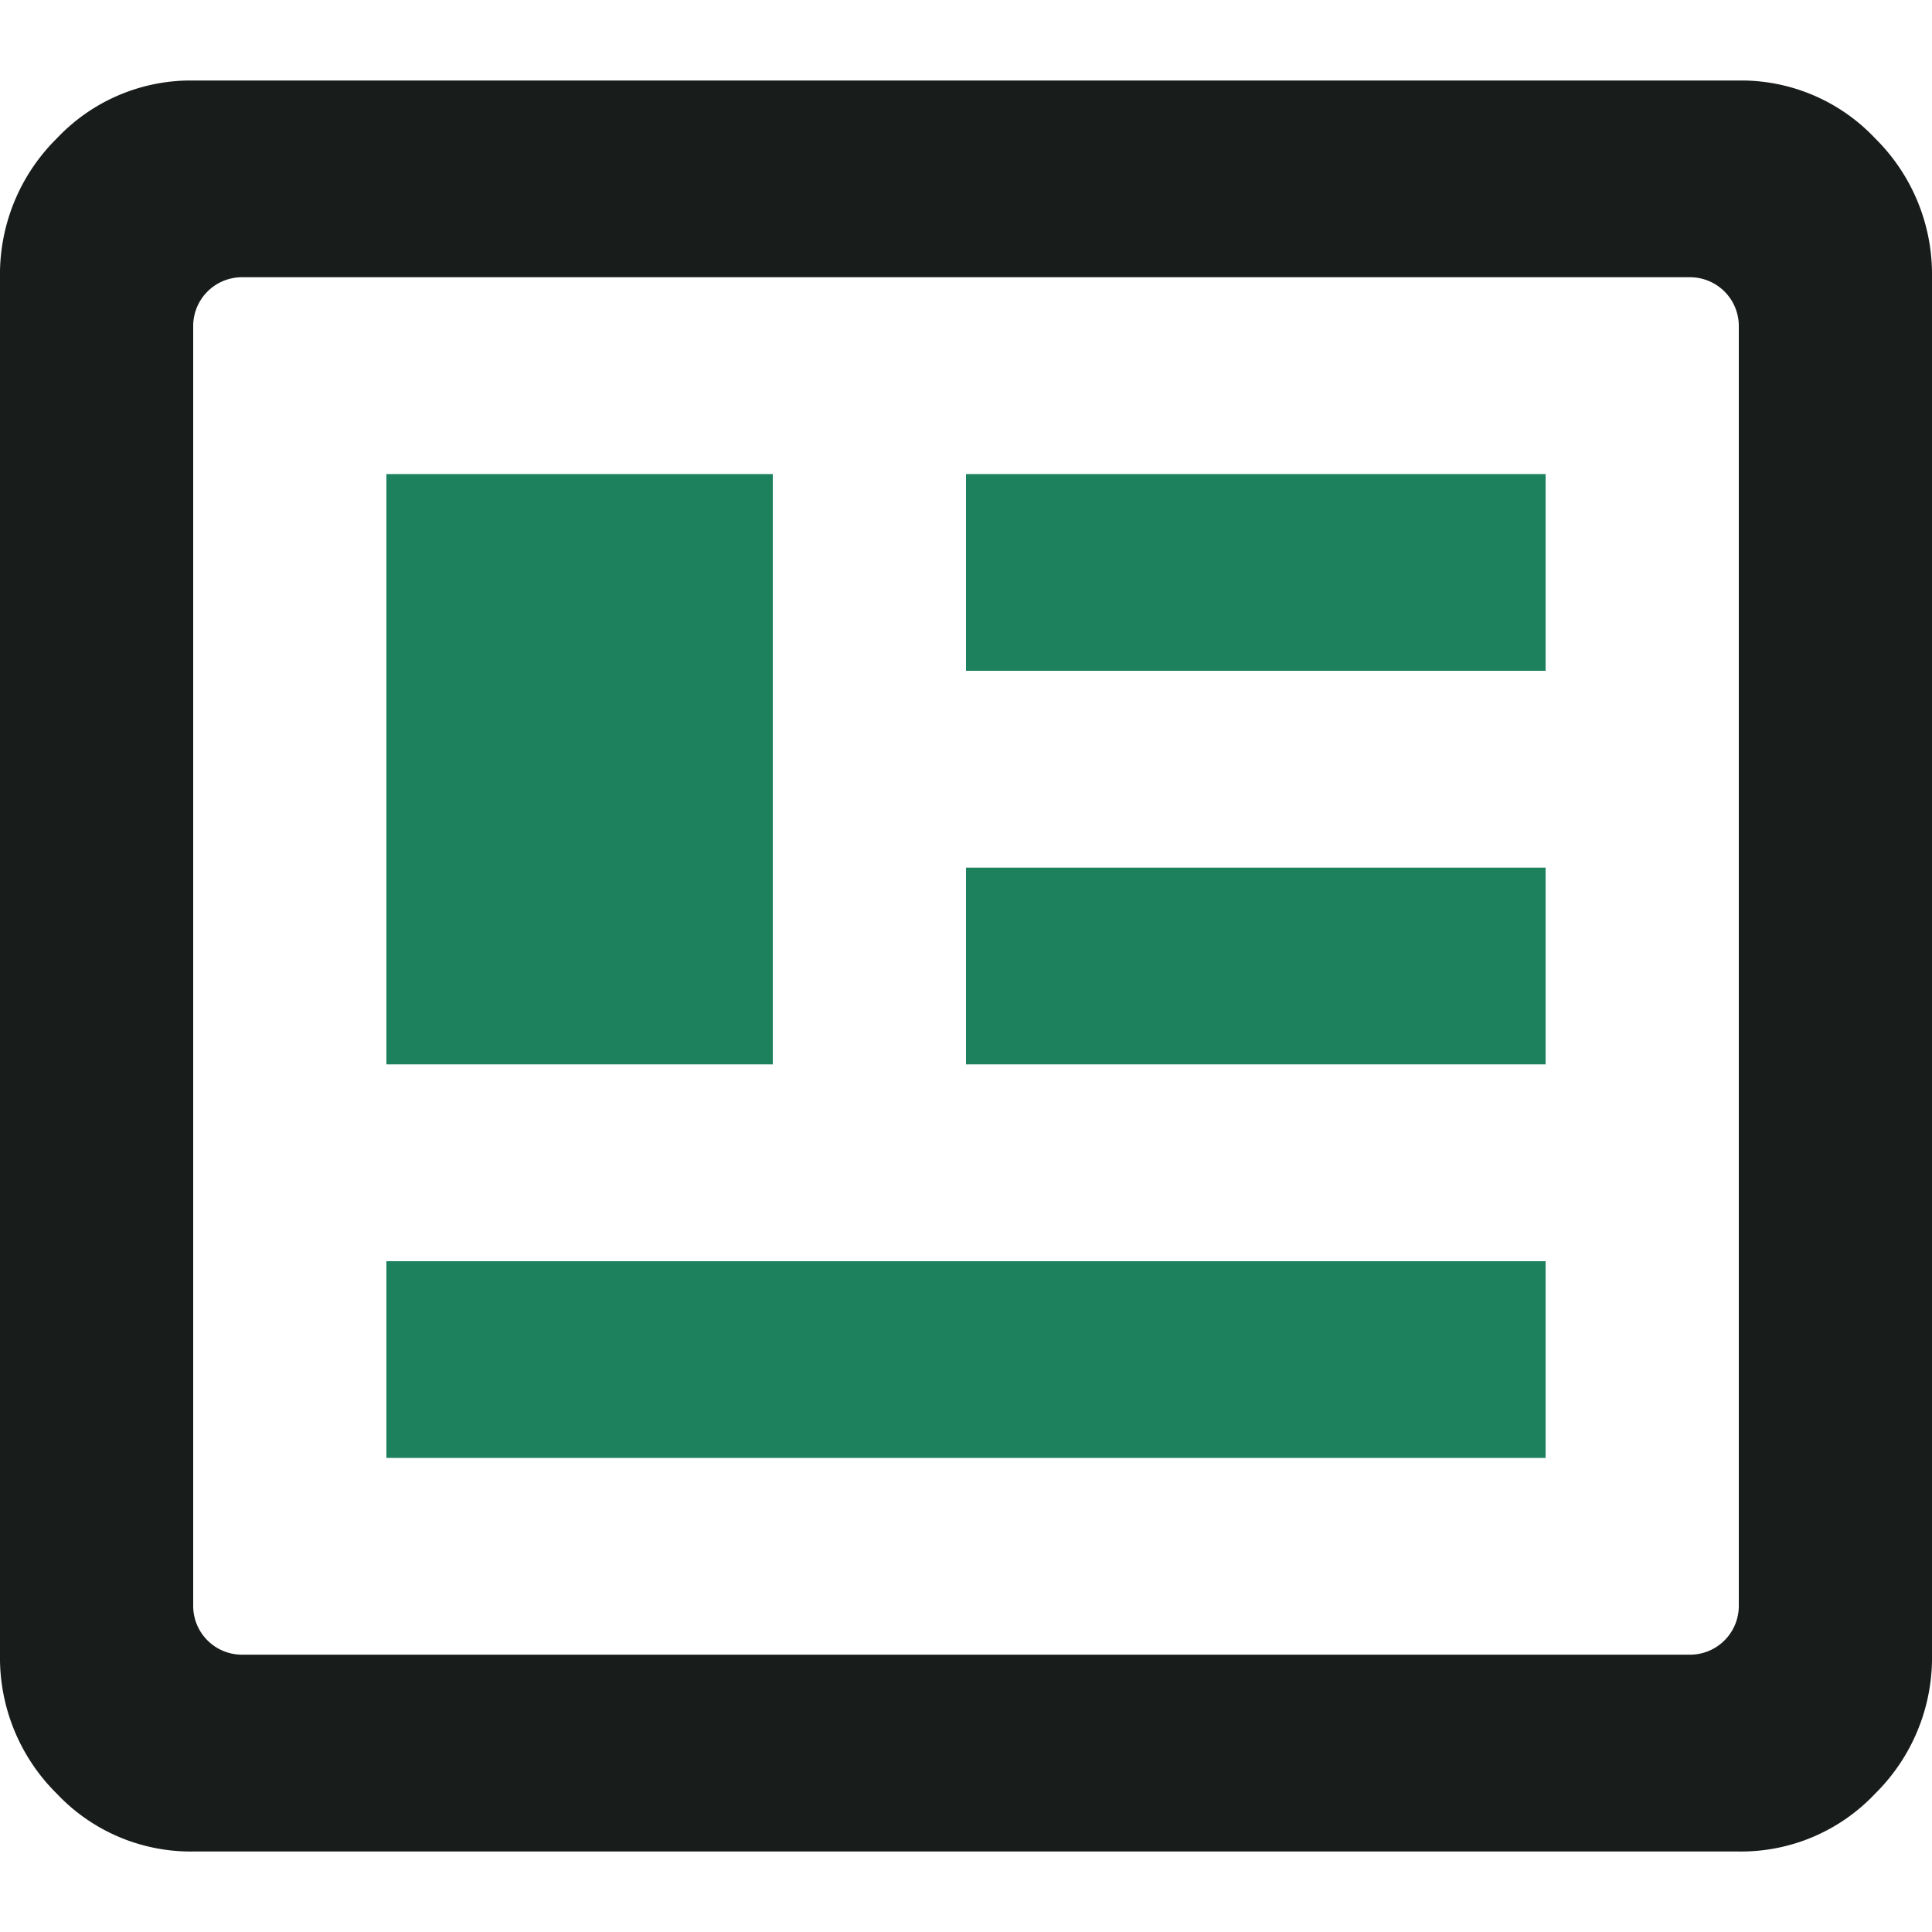
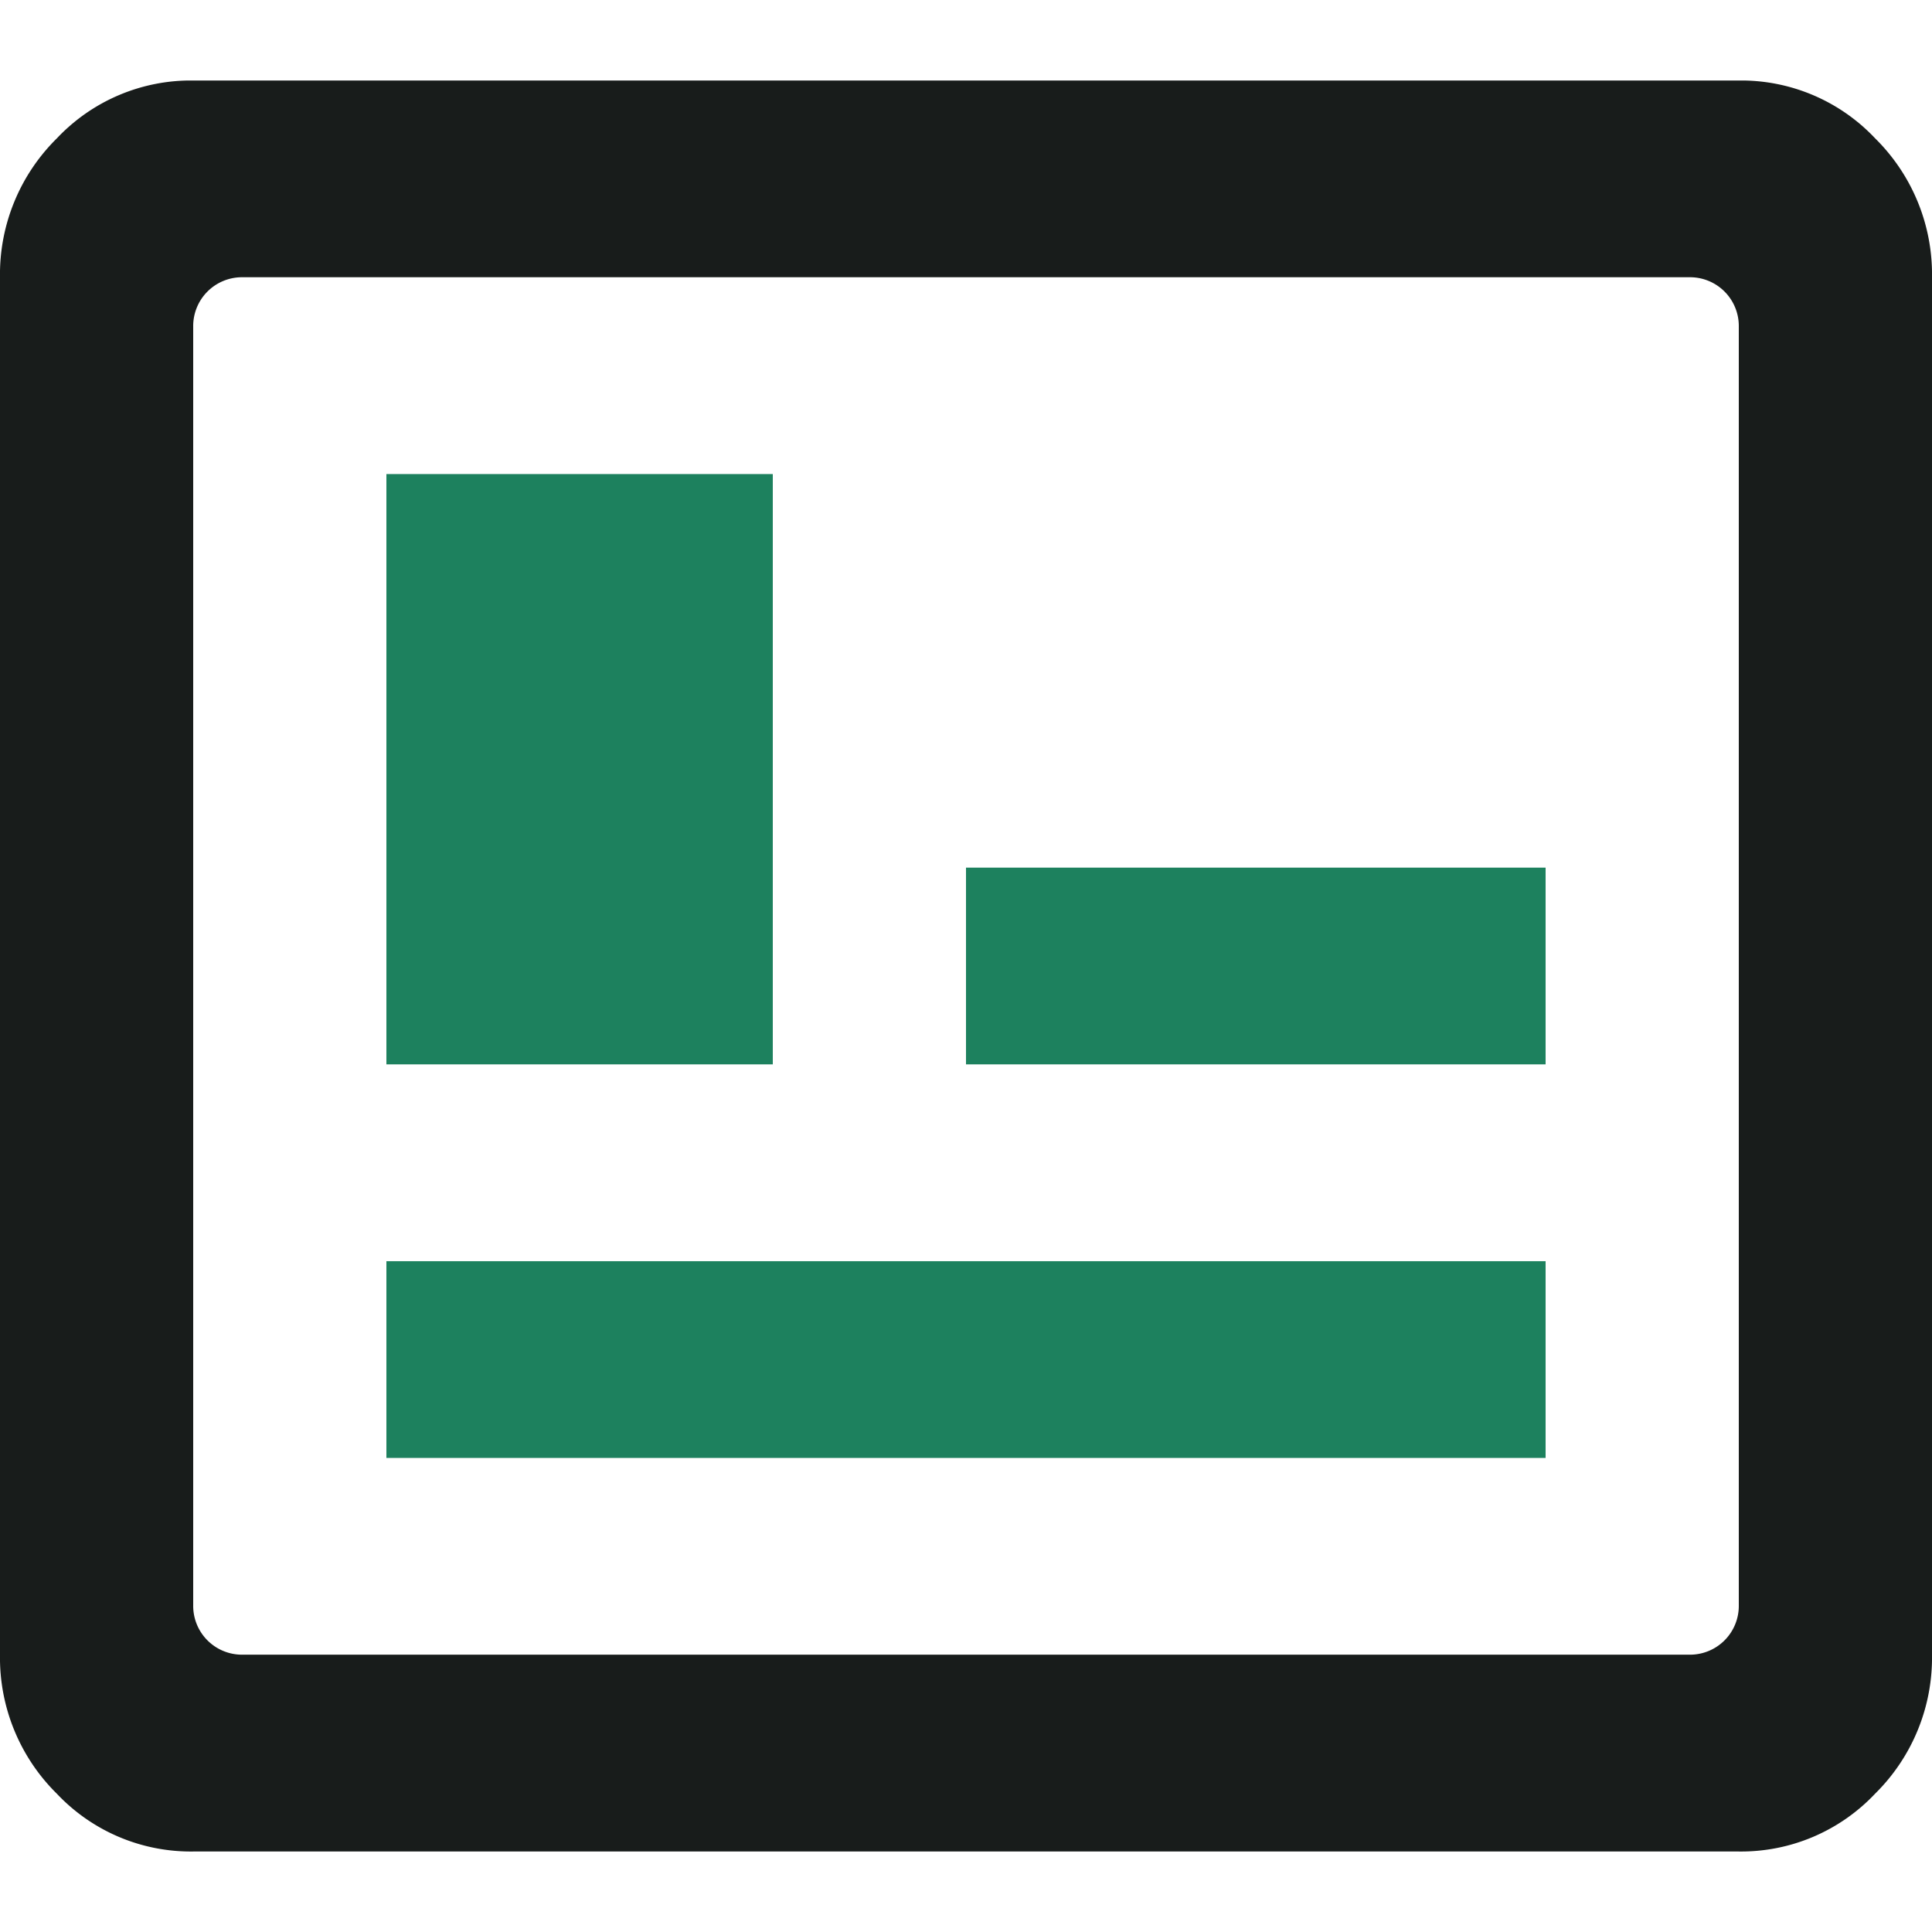
<svg xmlns="http://www.w3.org/2000/svg" width="24" height="24" viewBox="0 0 24 24">
  <defs>
    <clipPath id="a">
      <rect width="24" height="22" fill="none" stroke="rgba(0,0,0,0)" stroke-width="1" />
    </clipPath>
  </defs>
  <g transform="translate(-1062 -200)">
    <rect width="24" height="24" transform="translate(1062 200)" fill="none" />
    <g transform="translate(1062 201)">
      <rect width="14.4" height="2.444" transform="translate(4.8 14.667)" fill="#1d815e" />
      <path d="M-.5-.5H14.9V2.944H-.5ZM13.9.5H.5V1.944H13.9Z" transform="translate(4.8 14.667)" fill="rgba(0,0,0,0)" />
      <rect width="4.8" height="7.333" transform="translate(4.8 4.889)" fill="#1d815e" />
-       <path d="M-.5-.5H5.3V7.833H-.5ZM4.3.5H.5V6.833H4.3Z" transform="translate(4.8 4.889)" fill="rgba(0,0,0,0)" />
+       <path d="M-.5-.5H5.3V7.833H-.5ZH.5V6.833H4.3Z" transform="translate(4.8 4.889)" fill="rgba(0,0,0,0)" />
      <rect width="7.2" height="2.444" transform="translate(12 9.778)" fill="#1d815e" />
      <path d="M-.5-.5H7.7V2.944H-.5ZM6.7.5H.5V1.944H6.7Z" transform="translate(12 9.778)" fill="rgba(0,0,0,0)" />
-       <rect width="7.2" height="2.444" transform="translate(12 4.889)" fill="#1d815e" />
-       <path d="M-.5-.5H7.7V2.944H-.5ZM6.7.5H.5V1.944H6.7Z" transform="translate(12 4.889)" fill="rgba(0,0,0,0)" />
      <g clip-path="url(#a)">
        <path d="M23.294.719A2.287,2.287,0,0,0,21.6,0H2.4A2.287,2.287,0,0,0,.706.719,2.372,2.372,0,0,0,0,2.444V19.556a2.372,2.372,0,0,0,.706,1.726A2.287,2.287,0,0,0,2.4,22H21.6a2.287,2.287,0,0,0,1.694-.719A2.372,2.372,0,0,0,24,19.556V2.444A2.372,2.372,0,0,0,23.294.719M21.6,18.944a.606.606,0,0,1-.6.611H3a.606.606,0,0,1-.6-.611V3.056A.606.606,0,0,1,3,2.444H21a.606.606,0,0,1,.6.611Z" transform="translate(0 0)" fill="#181c1b" />
        <path d="M2.4-.5H21.6a2.779,2.779,0,0,1,2.052.869A2.865,2.865,0,0,1,24.5,2.444V19.556a2.866,2.866,0,0,1-.849,2.077A2.778,2.778,0,0,1,21.6,22.5H2.4a2.779,2.779,0,0,1-2.052-.869A2.865,2.865,0,0,1-.5,19.556V2.444A2.866,2.866,0,0,1,.349.368,2.778,2.778,0,0,1,2.4-.5Zm19.2,22a1.79,1.79,0,0,0,1.337-.569,1.874,1.874,0,0,0,.563-1.376V2.444a1.873,1.873,0,0,0-.562-1.375A1.79,1.79,0,0,0,21.6.5H2.4a1.79,1.79,0,0,0-1.337.568A1.874,1.874,0,0,0,.5,2.444V19.556a1.873,1.873,0,0,0,.562,1.375A1.79,1.79,0,0,0,2.4,21.5ZM3,1.944H21a1.107,1.107,0,0,1,1.1,1.111V18.944A1.107,1.107,0,0,1,21,20.056H3a1.107,1.107,0,0,1-1.1-1.111V3.056A1.107,1.107,0,0,1,3,1.944ZM21,19.056a.106.106,0,0,0,.1-.111V3.056a.106.106,0,0,0-.1-.111H3a.106.106,0,0,0-.1.111V18.944a.106.106,0,0,0,.1.111Z" transform="translate(0 0)" fill="rgba(0,0,0,0)" />
      </g>
    </g>
  </g>
</svg>